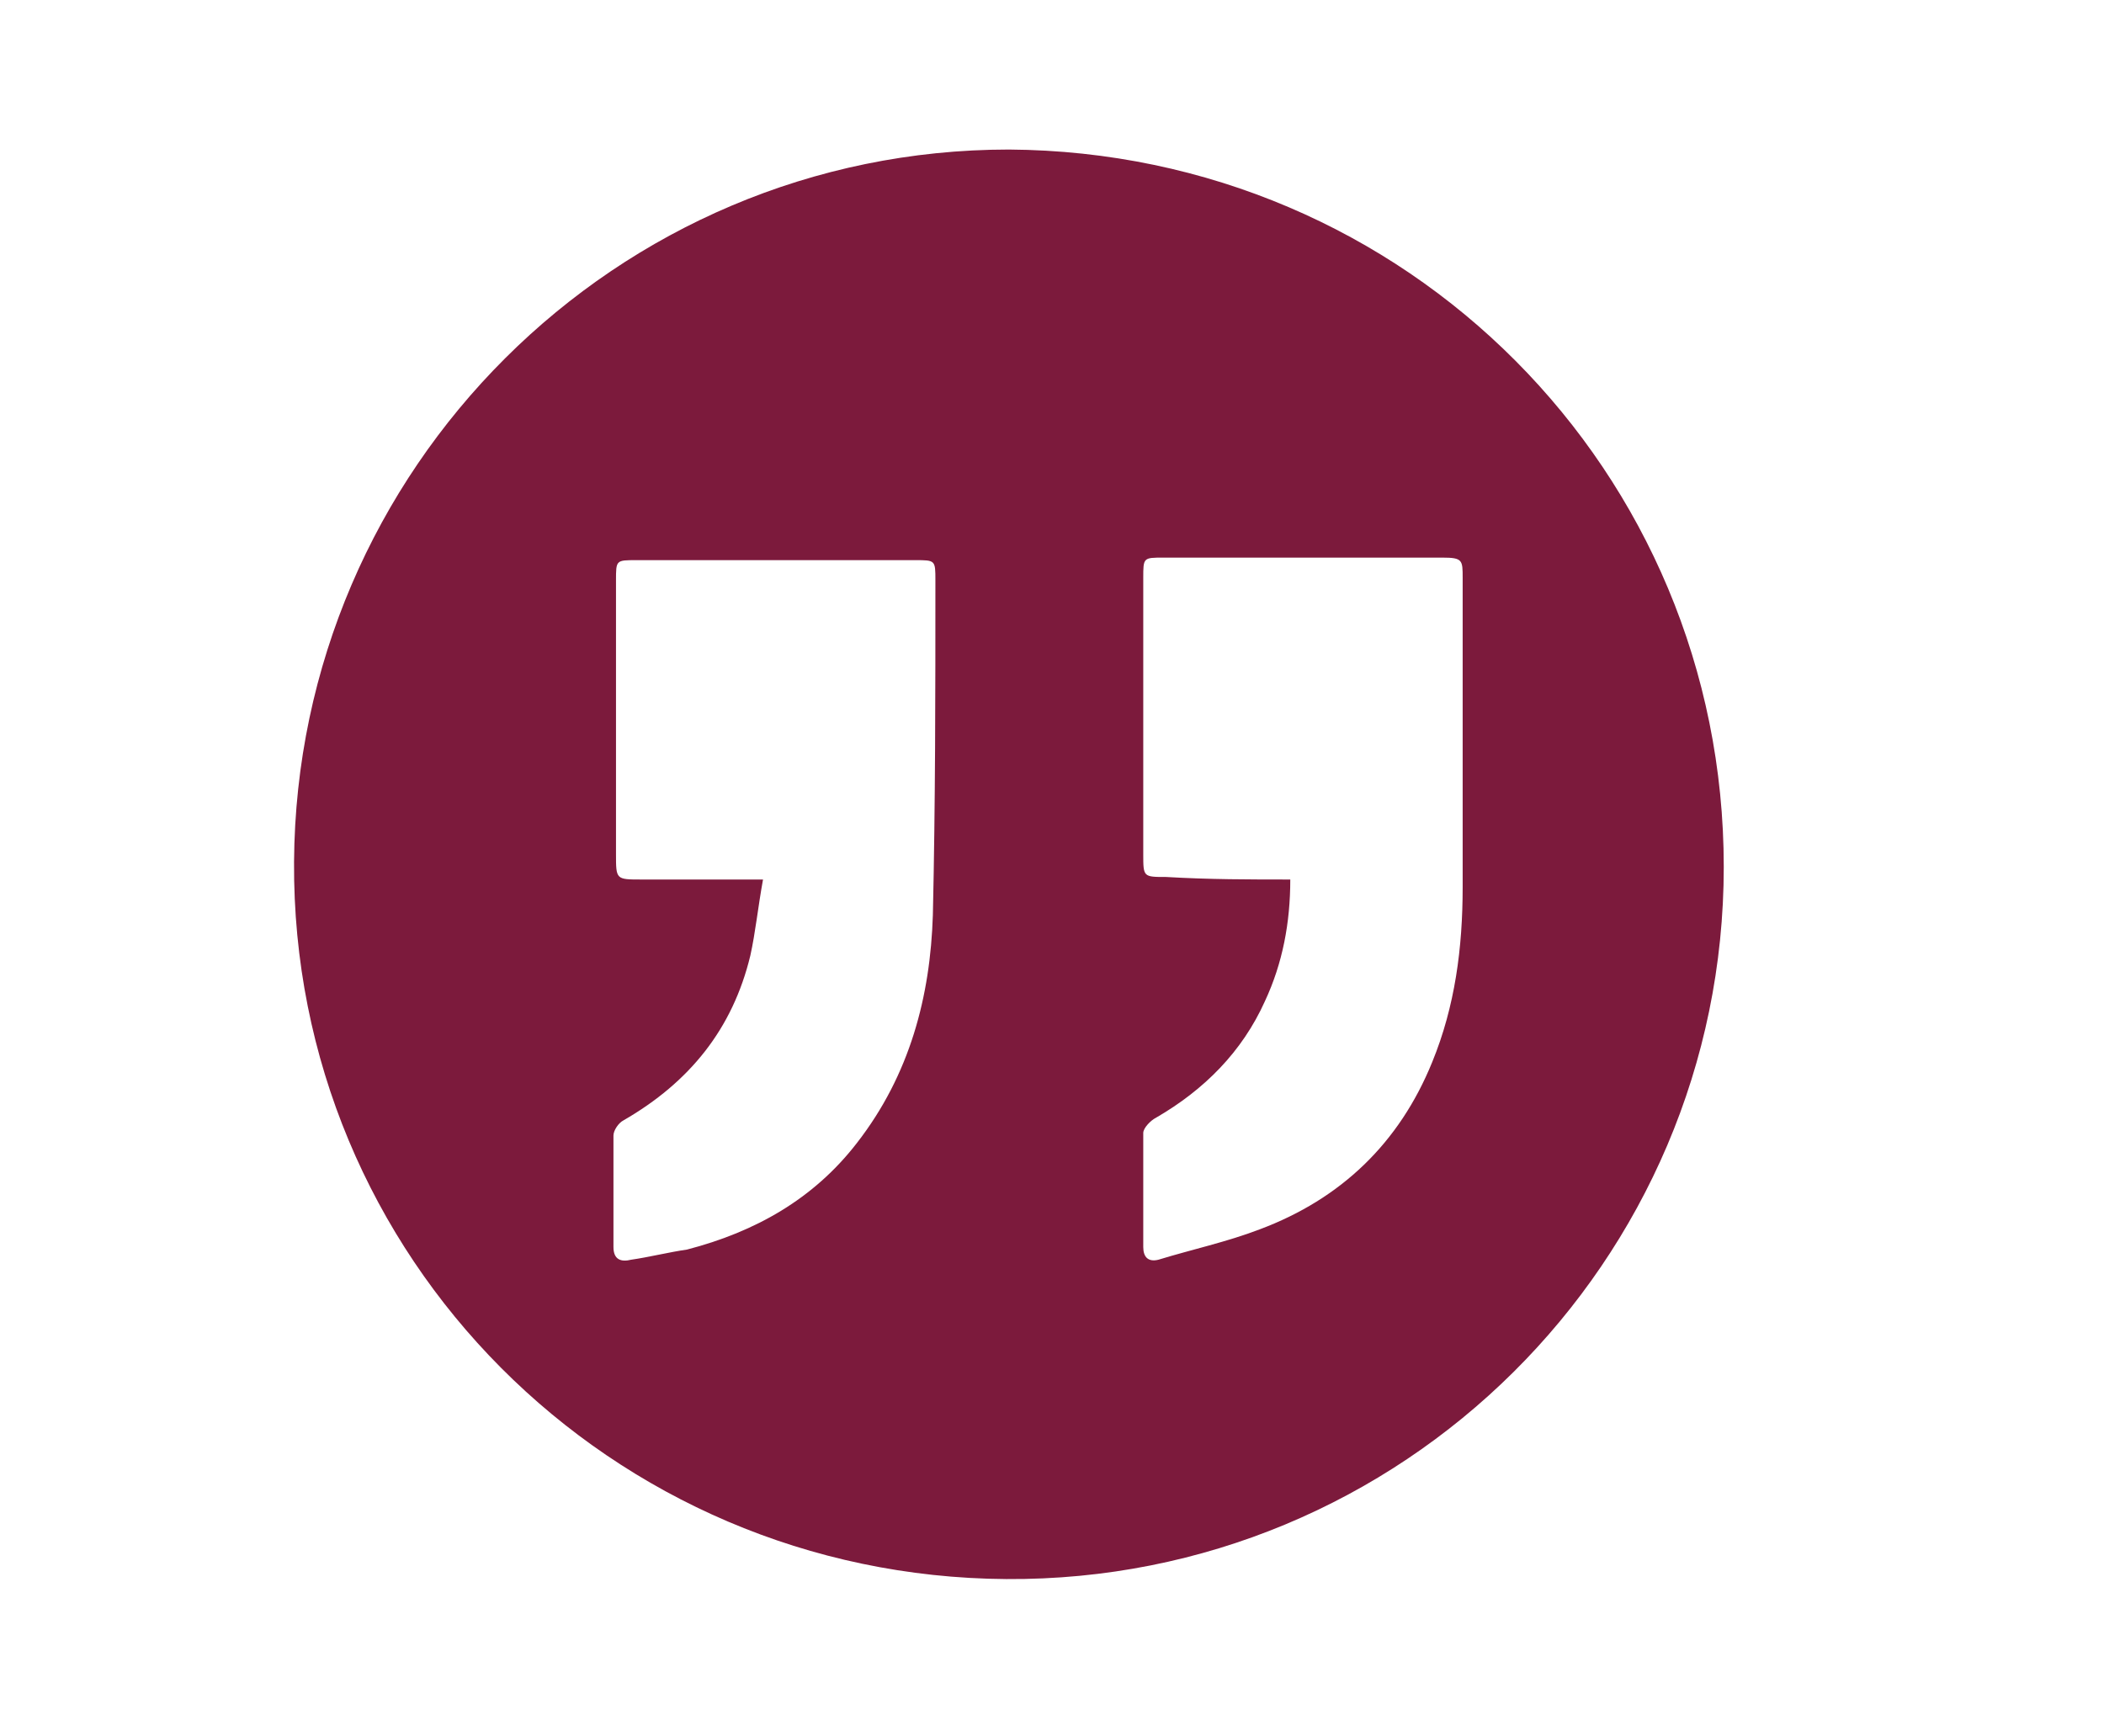
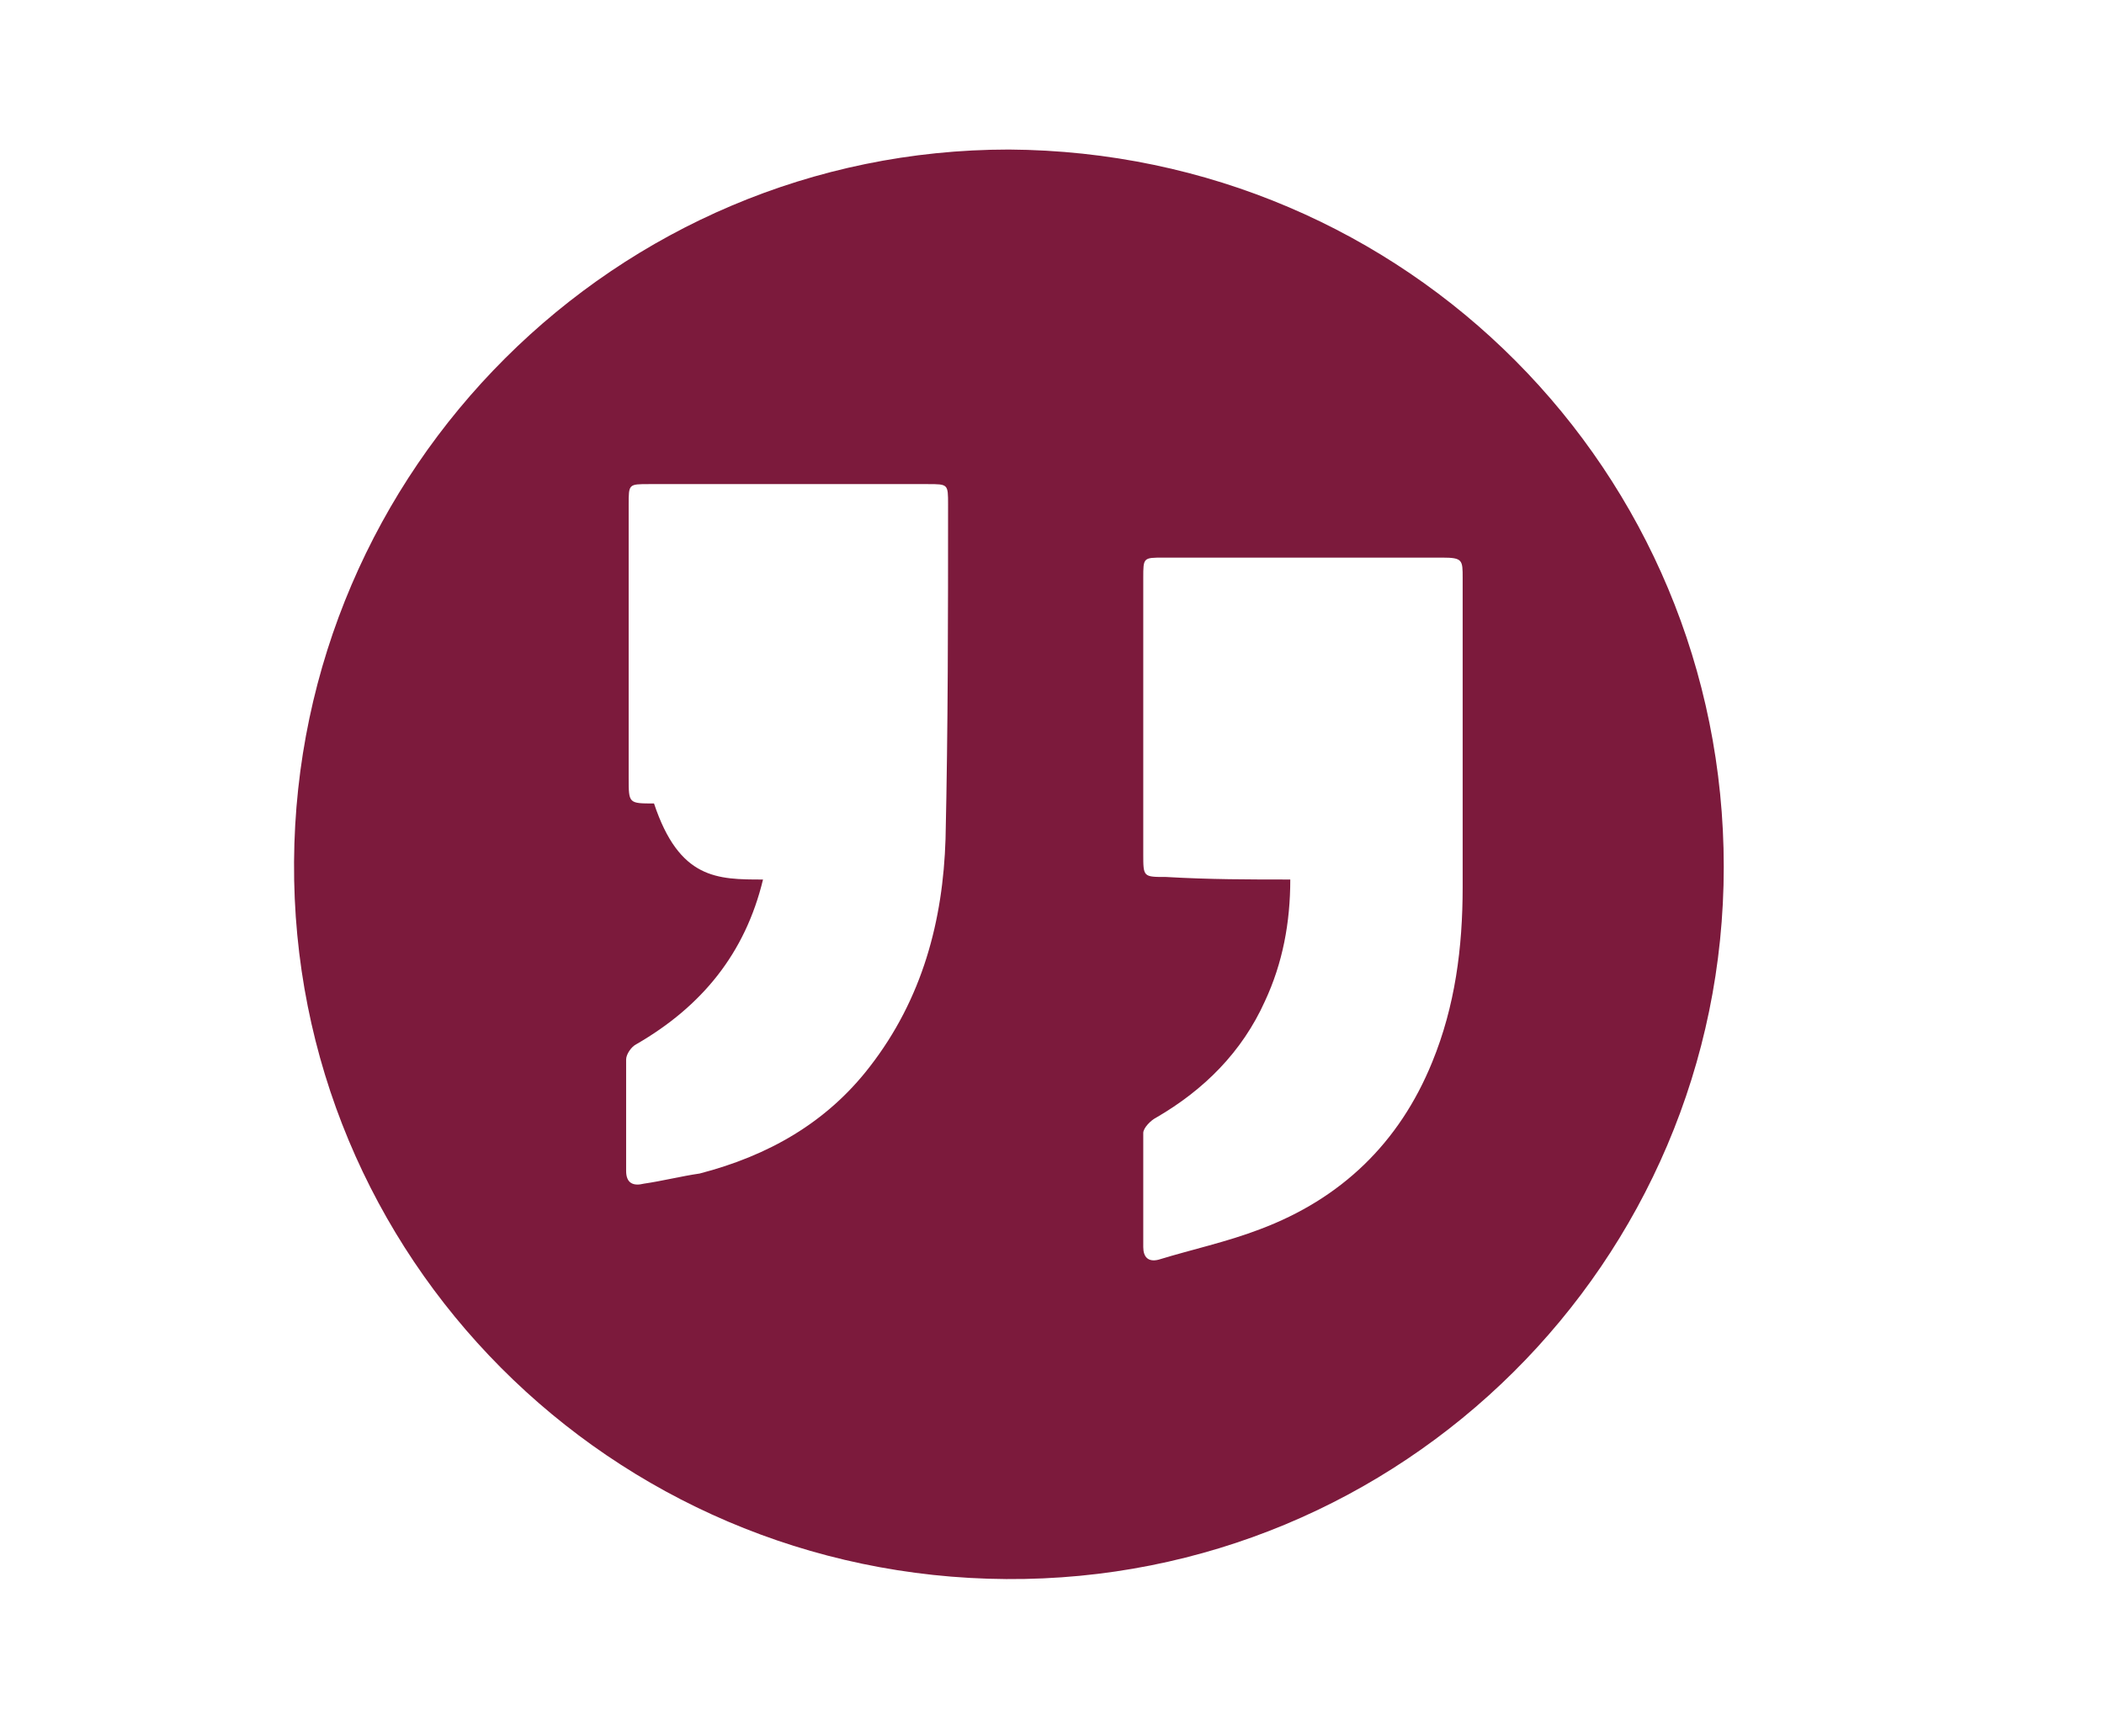
<svg xmlns="http://www.w3.org/2000/svg" version="1.1" x="0px" y="0px" viewBox="0 0 83 68.5" enable-background="new 0 0 83 68.5" xml:space="preserve">
  <g id="Background">
</g>
  <g id="Guides">
</g>
  <g id="Foreground">
-     <path fill="#7C1A3C" d="M39.8,5.9C55.5,6,68,18.6,68,34.2c0,15.6-12.7,28.2-28.3,28.1c-15.6-0.1-28.2-12.7-28.1-28.3   C11.7,18.5,24.3,5.9,39.8,5.9z M30.1,34.7c-0.2,1.1-0.3,2.1-0.5,3c-0.7,2.9-2.4,5-5,6.5c-0.2,0.1-0.4,0.4-0.4,0.6   c0,1.5,0,2.9,0,4.4c0,0.5,0.3,0.6,0.7,0.5c0.7-0.1,1.5-0.3,2.2-0.4c2.7-0.7,5-2,6.7-4.2c2.1-2.7,2.9-5.8,3-9   c0.1-4.4,0.1-8.8,0.1-13.2c0-0.8,0-0.8-0.8-0.8c-3.7,0-7.3,0-11,0c-0.8,0-0.8,0-0.8,0.8c0,3.6,0,7.2,0,10.8c0,1,0,1,1,1   C26.8,34.7,28.3,34.7,30.1,34.7z M50.9,34.7c0,1.7-0.3,3.3-1,4.8c-0.9,2-2.4,3.5-4.3,4.6c-0.2,0.1-0.5,0.4-0.5,0.6c0,1.5,0,3,0,4.5   c0,0.4,0.2,0.6,0.6,0.5c1.3-0.4,2.7-0.7,4-1.2c3.2-1.2,5.5-3.4,6.8-6.6c0.9-2.2,1.2-4.5,1.2-6.9c0-4.1,0-8.2,0-12.2   c0-0.7,0-0.8-0.8-0.8c-3.7,0-7.4,0-11,0c-0.8,0-0.8,0-0.8,0.8c0,3.6,0,7.3,0,10.9c0,0.9,0,0.9,0.9,0.9   C47.7,34.7,49.3,34.7,50.9,34.7z" />
+     <path fill="#7C1A3C" d="M39.8,5.9C55.5,6,68,18.6,68,34.2c0,15.6-12.7,28.2-28.3,28.1c-15.6-0.1-28.2-12.7-28.1-28.3   C11.7,18.5,24.3,5.9,39.8,5.9z M30.1,34.7c-0.7,2.9-2.4,5-5,6.5c-0.2,0.1-0.4,0.4-0.4,0.6   c0,1.5,0,2.9,0,4.4c0,0.5,0.3,0.6,0.7,0.5c0.7-0.1,1.5-0.3,2.2-0.4c2.7-0.7,5-2,6.7-4.2c2.1-2.7,2.9-5.8,3-9   c0.1-4.4,0.1-8.8,0.1-13.2c0-0.8,0-0.8-0.8-0.8c-3.7,0-7.3,0-11,0c-0.8,0-0.8,0-0.8,0.8c0,3.6,0,7.2,0,10.8c0,1,0,1,1,1   C26.8,34.7,28.3,34.7,30.1,34.7z M50.9,34.7c0,1.7-0.3,3.3-1,4.8c-0.9,2-2.4,3.5-4.3,4.6c-0.2,0.1-0.5,0.4-0.5,0.6c0,1.5,0,3,0,4.5   c0,0.4,0.2,0.6,0.6,0.5c1.3-0.4,2.7-0.7,4-1.2c3.2-1.2,5.5-3.4,6.8-6.6c0.9-2.2,1.2-4.5,1.2-6.9c0-4.1,0-8.2,0-12.2   c0-0.7,0-0.8-0.8-0.8c-3.7,0-7.4,0-11,0c-0.8,0-0.8,0-0.8,0.8c0,3.6,0,7.3,0,10.9c0,0.9,0,0.9,0.9,0.9   C47.7,34.7,49.3,34.7,50.9,34.7z" />
  </g>
</svg>